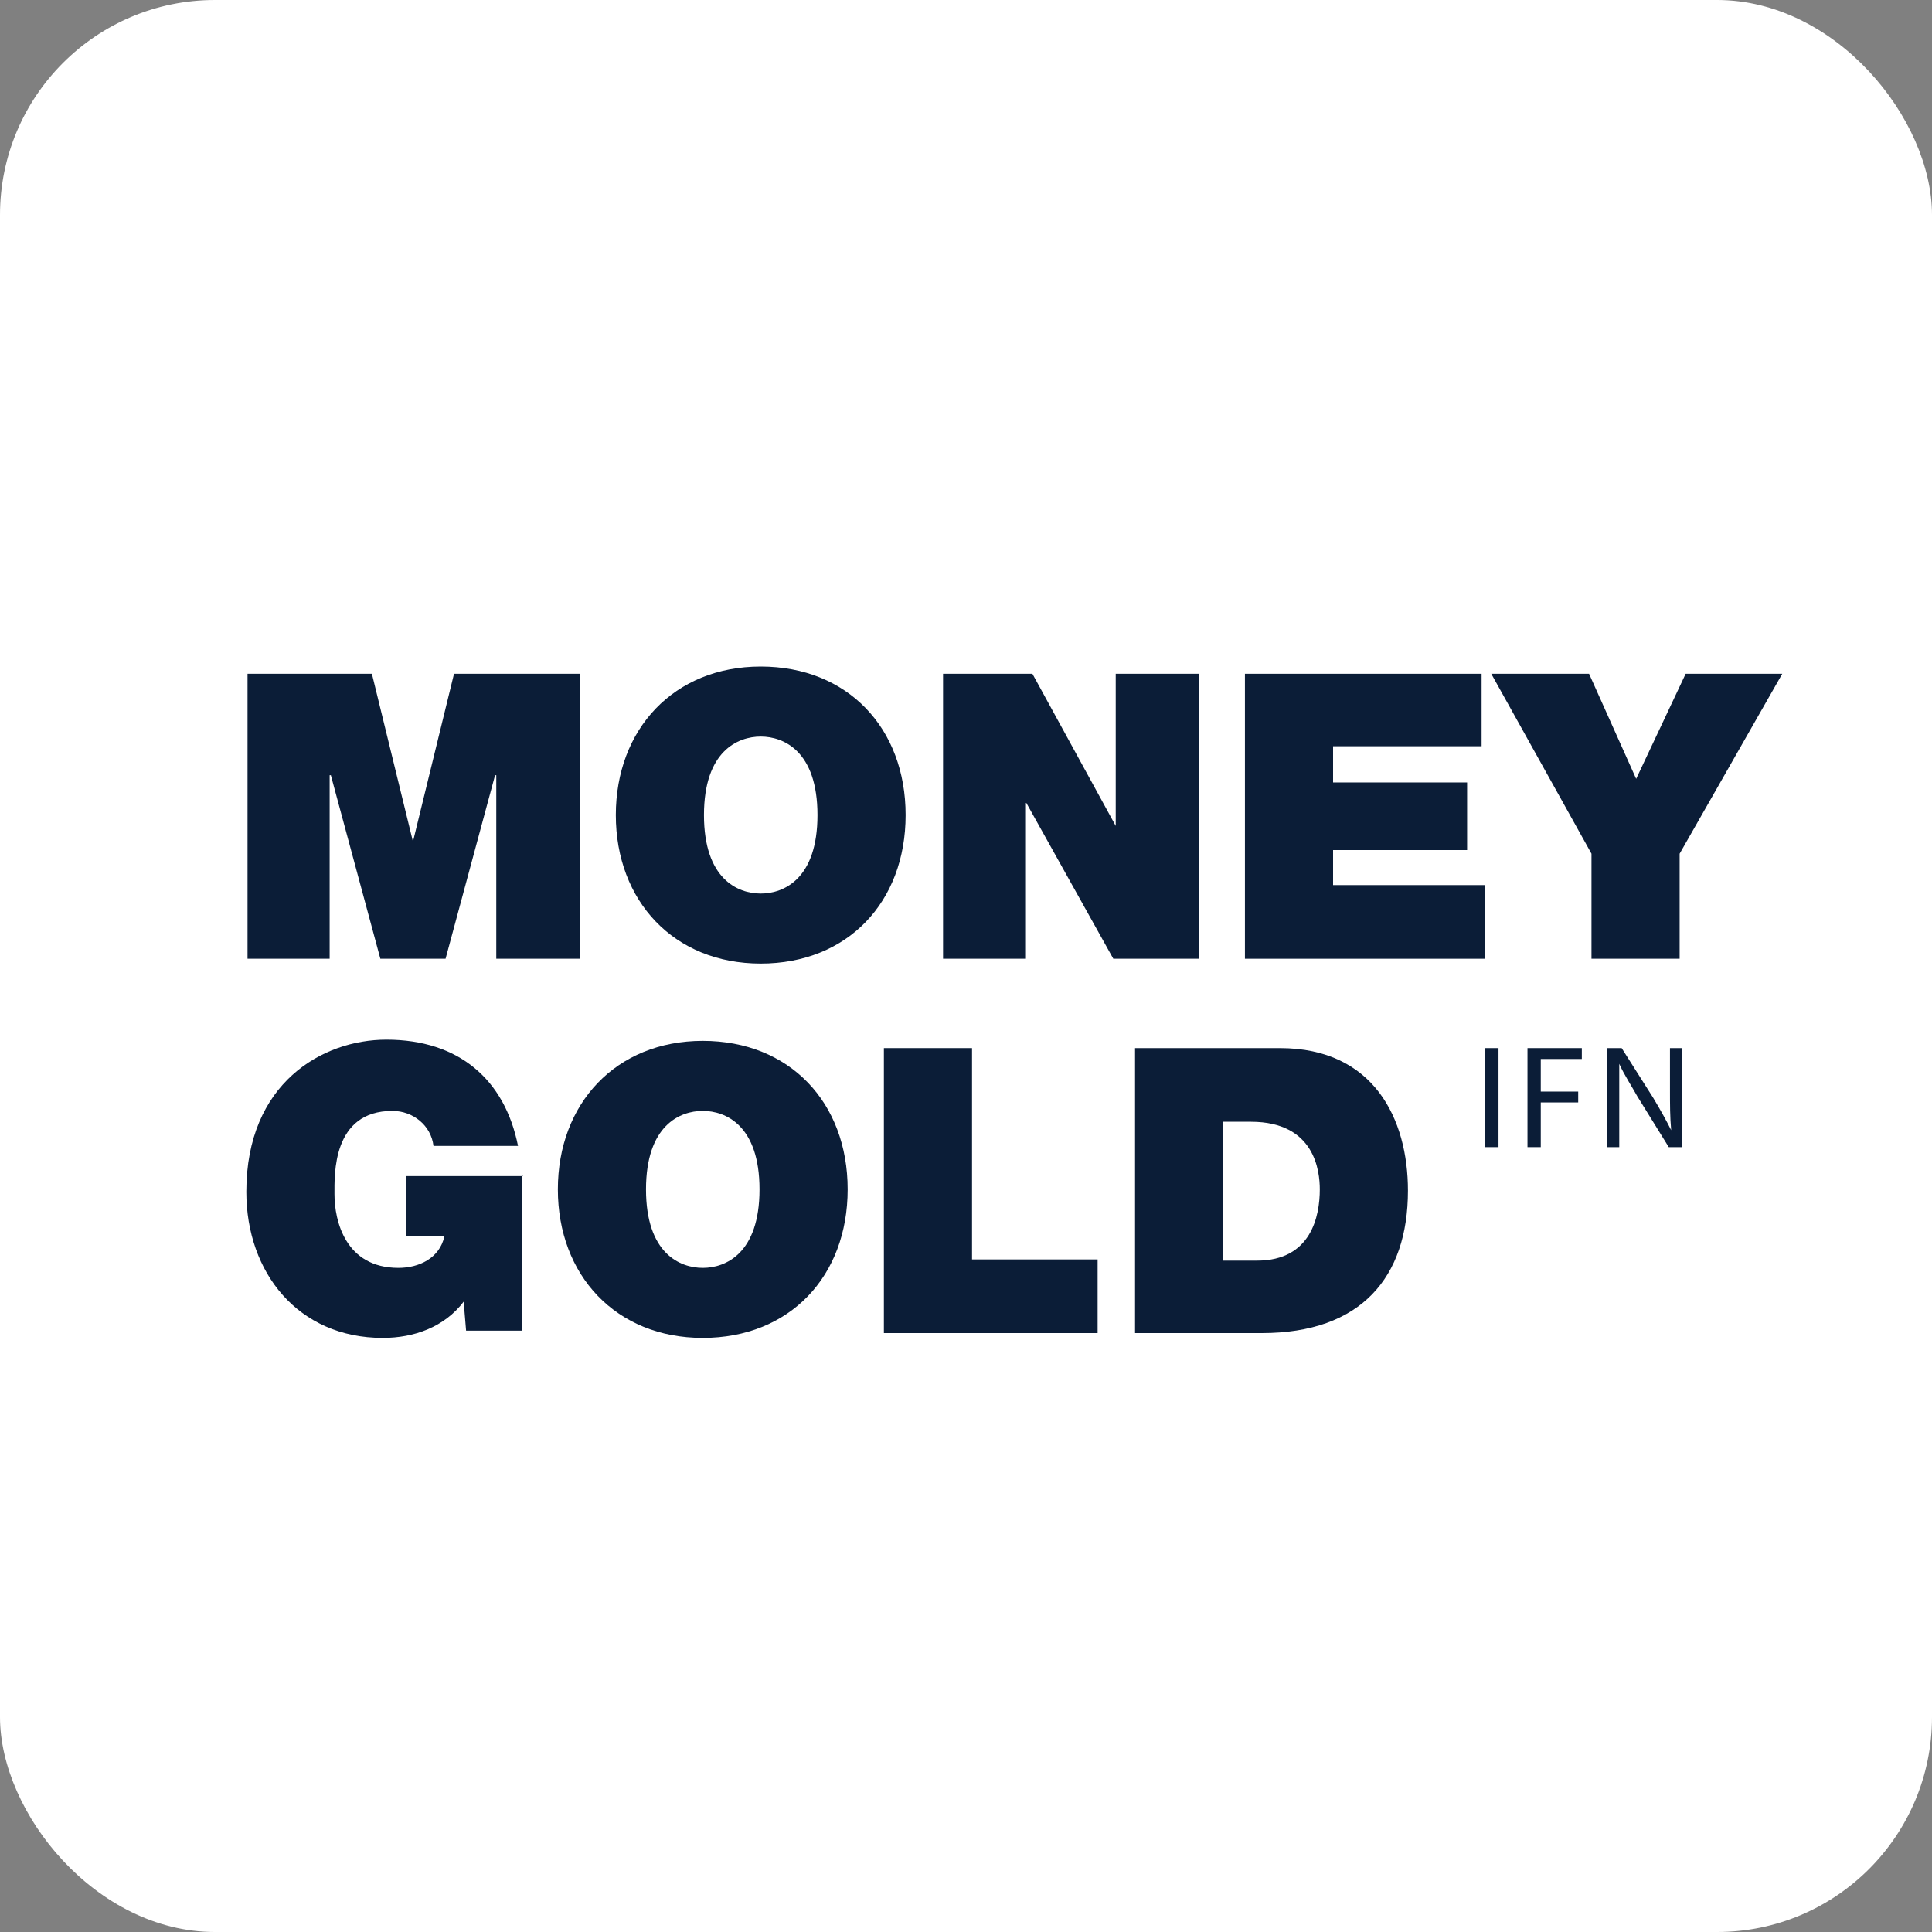
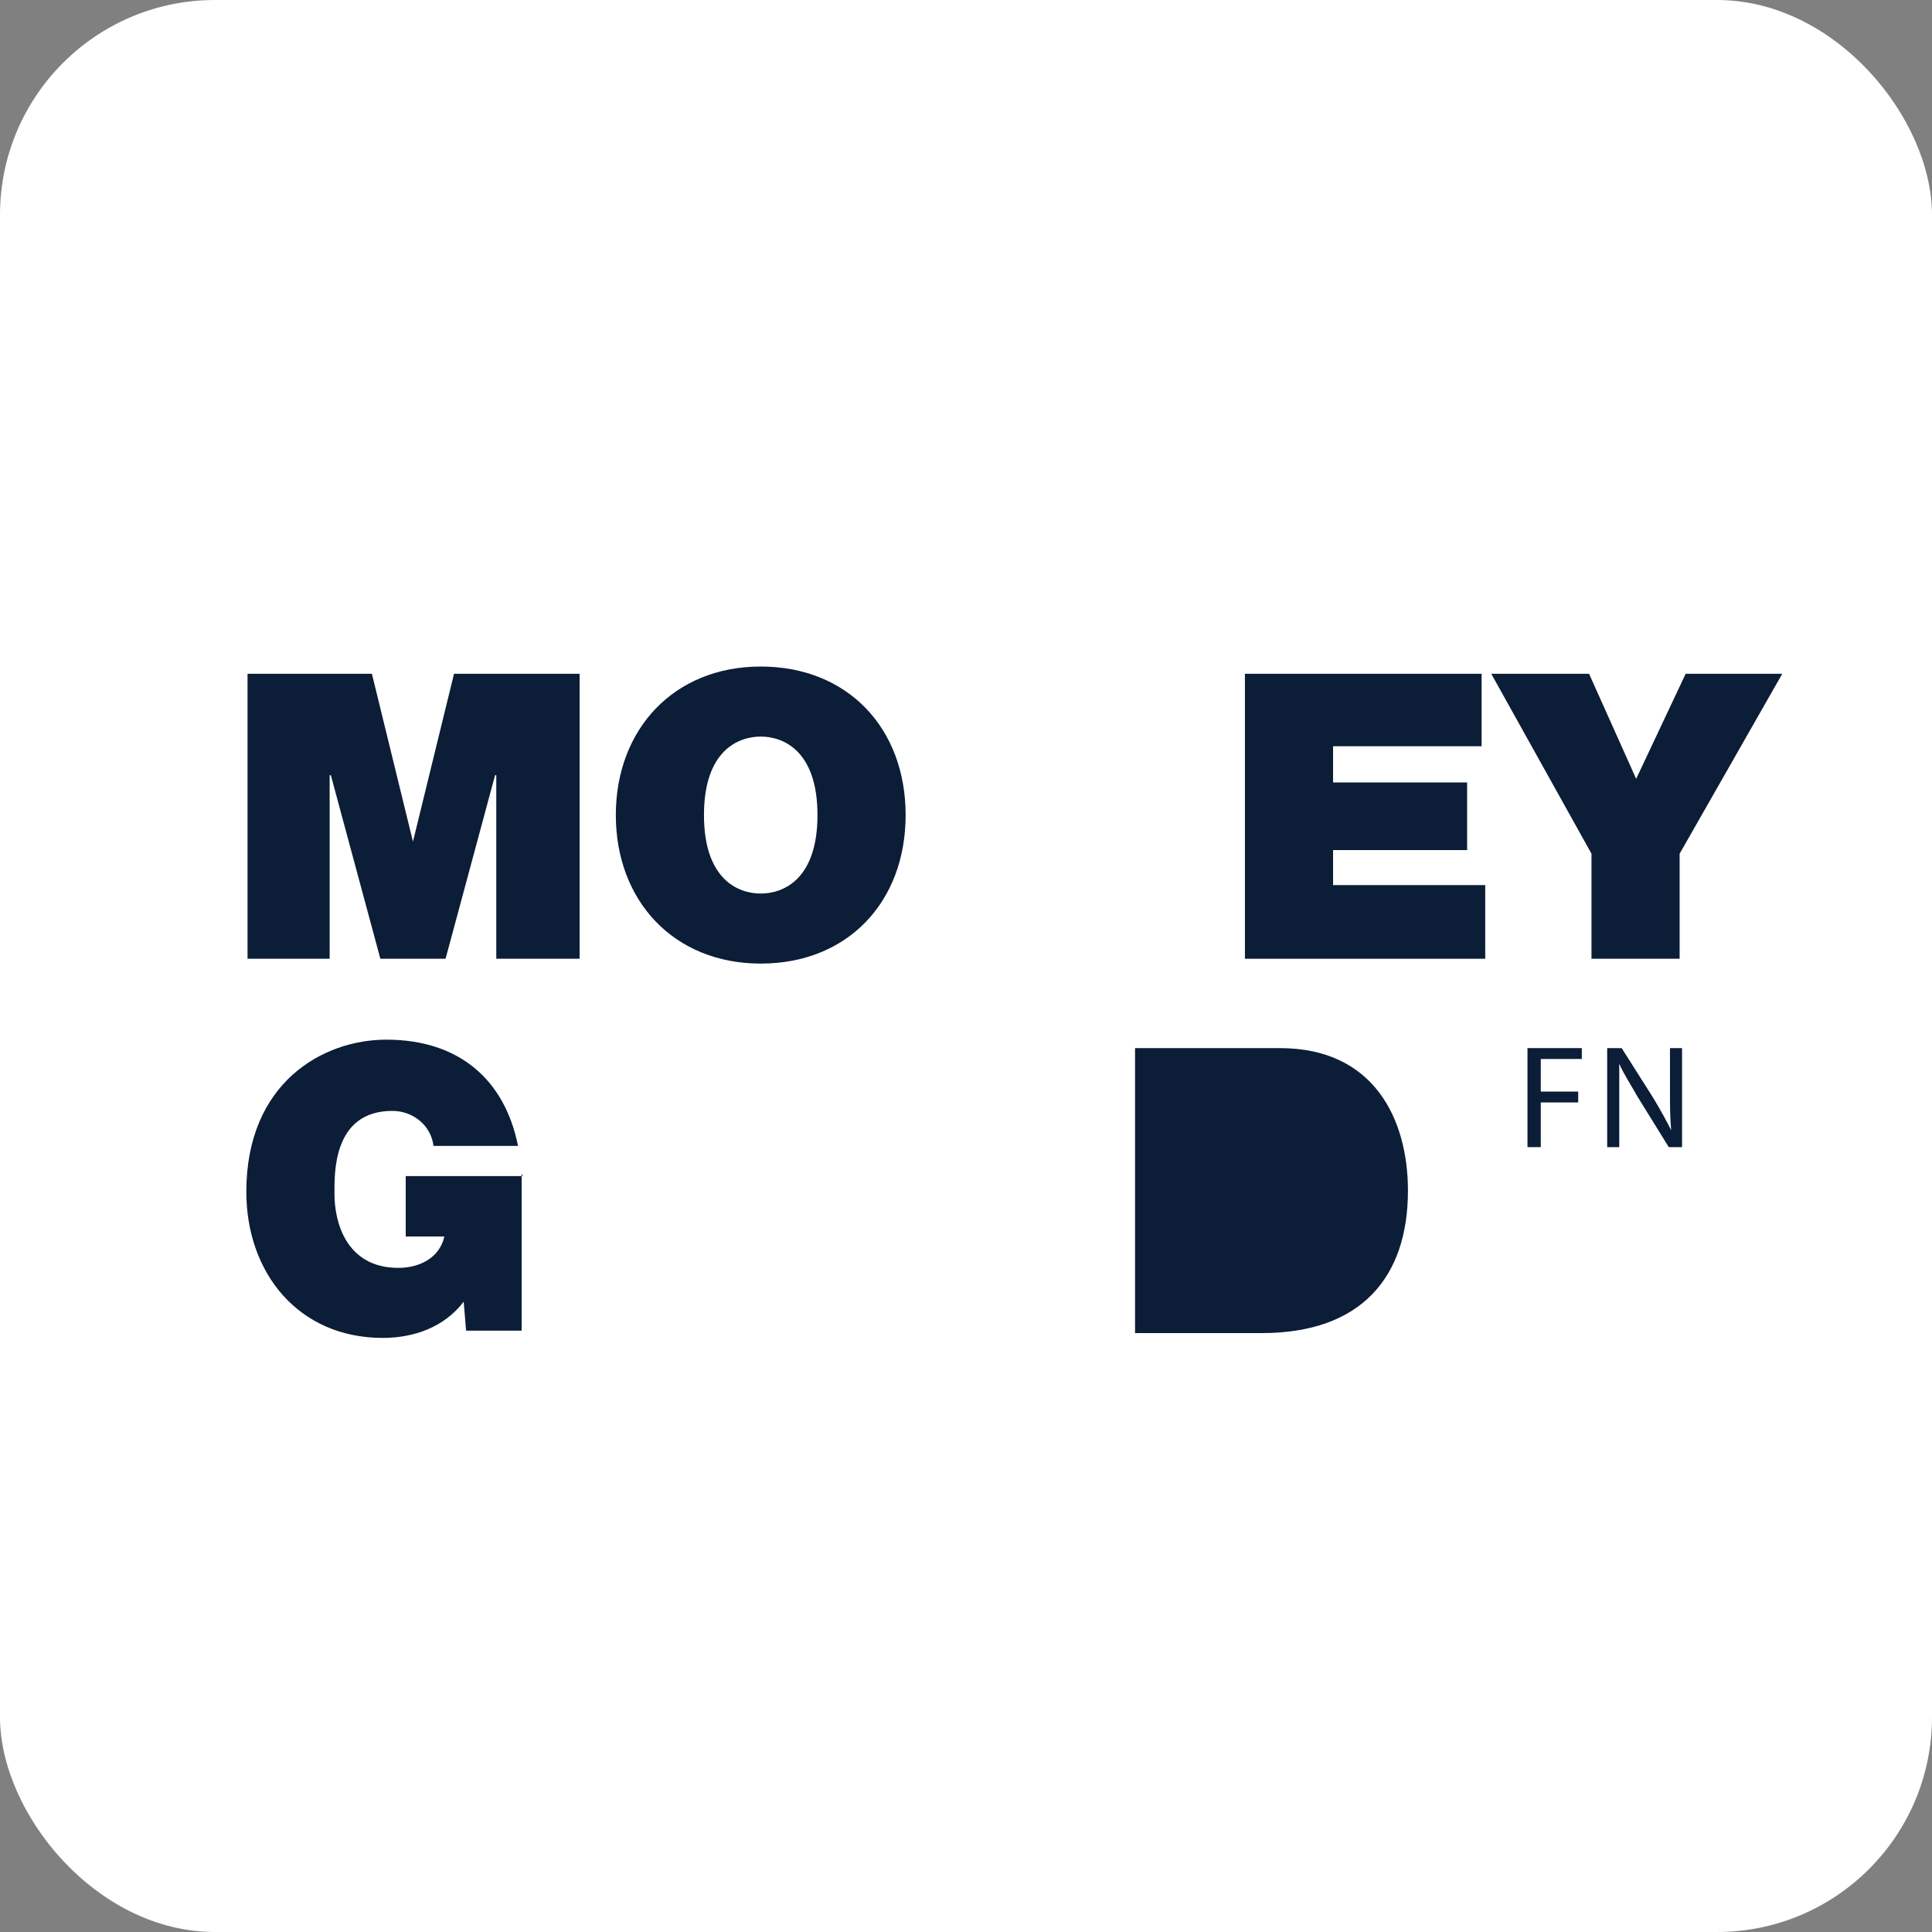
<svg xmlns="http://www.w3.org/2000/svg" id="Layer_1" viewBox="0 0 16 16">
  <rect x="0" y="0" width="16" height="16" fill="#808080" stroke="none" />
  <defs>
    <style>.cls-1{fill:#fff;}.cls-2{fill:#0b1d37;}</style>
  </defs>
  <rect class="cls-1" width="16" height="16" rx="1.78" ry="1.78" />
  <g>
-     <polygon class="cls-2" points="8.05 8.68 7.32 8.68 7.32 11.04 9.09 11.04 9.09 10.43 8.05 10.43 8.05 8.68" />
    <polygon class="cls-2" points="13.18 7.94 13.91 7.94 13.91 7.07 14.76 5.58 13.96 5.58 13.55 6.45 13.16 5.58 12.35 5.58 13.18 7.07 13.18 7.94" />
    <path class="cls-2" d="M13.83,9.02c0,.13,0,.23,.01,.34h0c-.04-.08-.09-.17-.15-.27l-.26-.41h-.12v.82h.1v-.35c0-.14,0-.23,0-.34h0c.04,.09,.1,.18,.15,.27l.26,.42h.11v-.82h-.1v.34Z" />
    <polygon class="cls-2" points="13.1 8.77 13.1 8.68 12.65 8.68 12.65 9.5 12.76 9.5 12.76 9.13 13.07 9.13 13.07 9.04 12.76 9.04 12.76 8.77 13.1 8.77" />
-     <rect class="cls-2" x="12.3" y="8.68" width=".11" height=".82" />
-     <path class="cls-2" d="M5.82,8.62c-.72,0-1.2,.52-1.2,1.23s.48,1.23,1.2,1.23,1.2-.51,1.2-1.23-.48-1.23-1.2-1.23Zm0,1.88c-.19,0-.47-.12-.47-.65s.28-.65,.47-.65,.47,.12,.47,.65-.28,.65-.47,.65Z" />
    <path class="cls-2" d="M6.3,5.52h0c-.72,0-1.2,.52-1.2,1.23s.48,1.23,1.2,1.23,1.2-.51,1.2-1.23-.48-1.23-1.2-1.23Zm0,1.88c-.19,0-.47-.12-.47-.65s.28-.65,.47-.65,.47,.12,.47,.65-.28,.65-.47,.65Z" />
    <path class="cls-2" d="M4.33,9.74h-.97v.5h.32c-.04,.18-.21,.26-.38,.26-.44,0-.53-.39-.53-.61,0-.16-.02-.69,.48-.69,.17,0,.32,.12,.34,.29h.7c-.11-.55-.49-.88-1.09-.88-.53,0-1.16,.36-1.16,1.26h0c0,.67,.43,1.21,1.13,1.21,.26,0,.51-.09,.67-.3l.02,.24h.46v-1.3Z" />
    <polygon class="cls-2" points="2.73 6.42 2.74 6.42 3.15 7.94 3.69 7.94 4.1 6.42 4.11 6.42 4.11 7.94 4.8 7.94 4.8 5.58 3.76 5.58 3.42 6.97 3.42 6.97 3.08 5.58 2.05 5.58 2.05 7.94 2.73 7.94 2.73 6.42" />
-     <path class="cls-2" d="M9.4,8.68v2.36h1.05c.82,0,1.21-.46,1.21-1.18,0-.59-.28-1.18-1.06-1.18h-1.19Zm1.53,1.17c0,.22-.07,.59-.52,.59h-.28v-1.15h.23c.53,0,.57,.41,.57,.56Z" />
-     <polygon class="cls-2" points="8.49 6.65 8.5 6.65 9.22 7.94 9.93 7.94 9.93 5.58 9.24 5.58 9.24 6.84 9.24 6.84 8.55 5.58 7.81 5.58 7.81 7.94 8.49 7.94 8.49 6.65" />
+     <path class="cls-2" d="M9.4,8.68v2.36h1.05c.82,0,1.21-.46,1.21-1.18,0-.59-.28-1.18-1.06-1.18h-1.19Zm1.53,1.17c0,.22-.07,.59-.52,.59h-.28h.23c.53,0,.57,.41,.57,.56Z" />
    <polygon class="cls-2" points="12.3 7.33 11.04 7.33 11.04 7.04 12.15 7.04 12.15 6.48 11.04 6.48 11.04 6.18 12.27 6.18 12.27 5.58 10.31 5.58 10.31 7.94 12.3 7.94 12.3 7.33" />
  </g>
</svg>